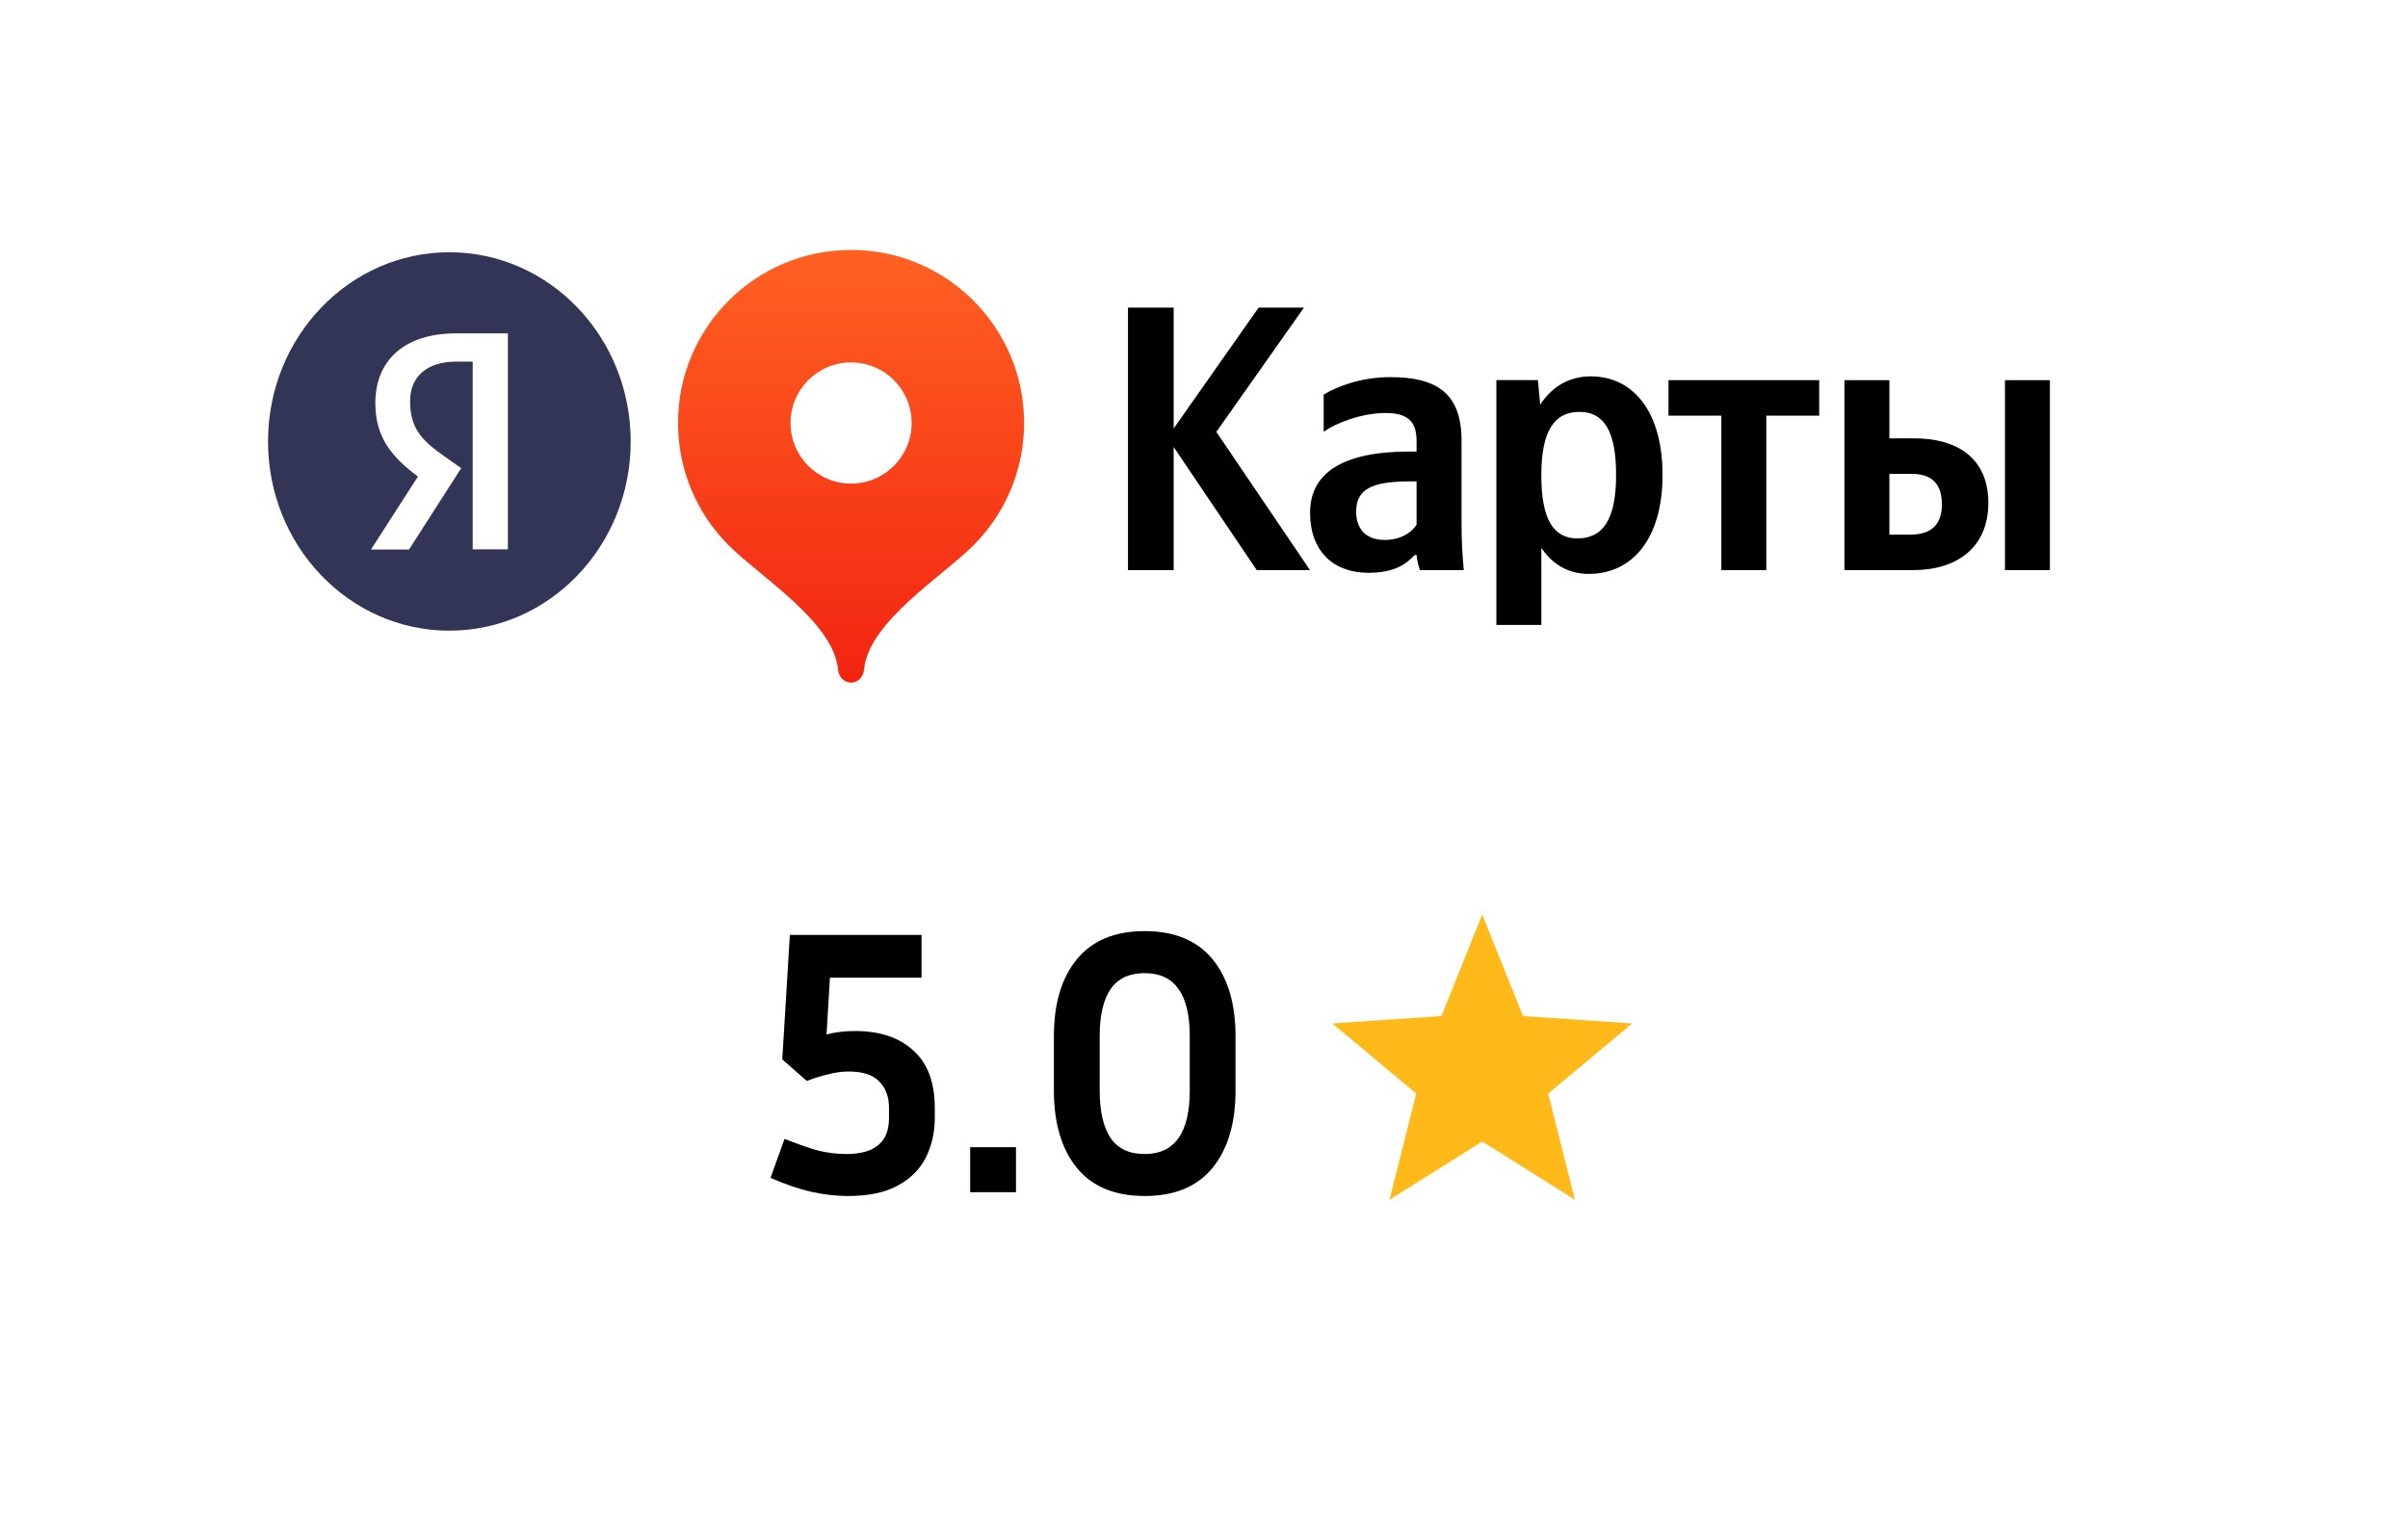
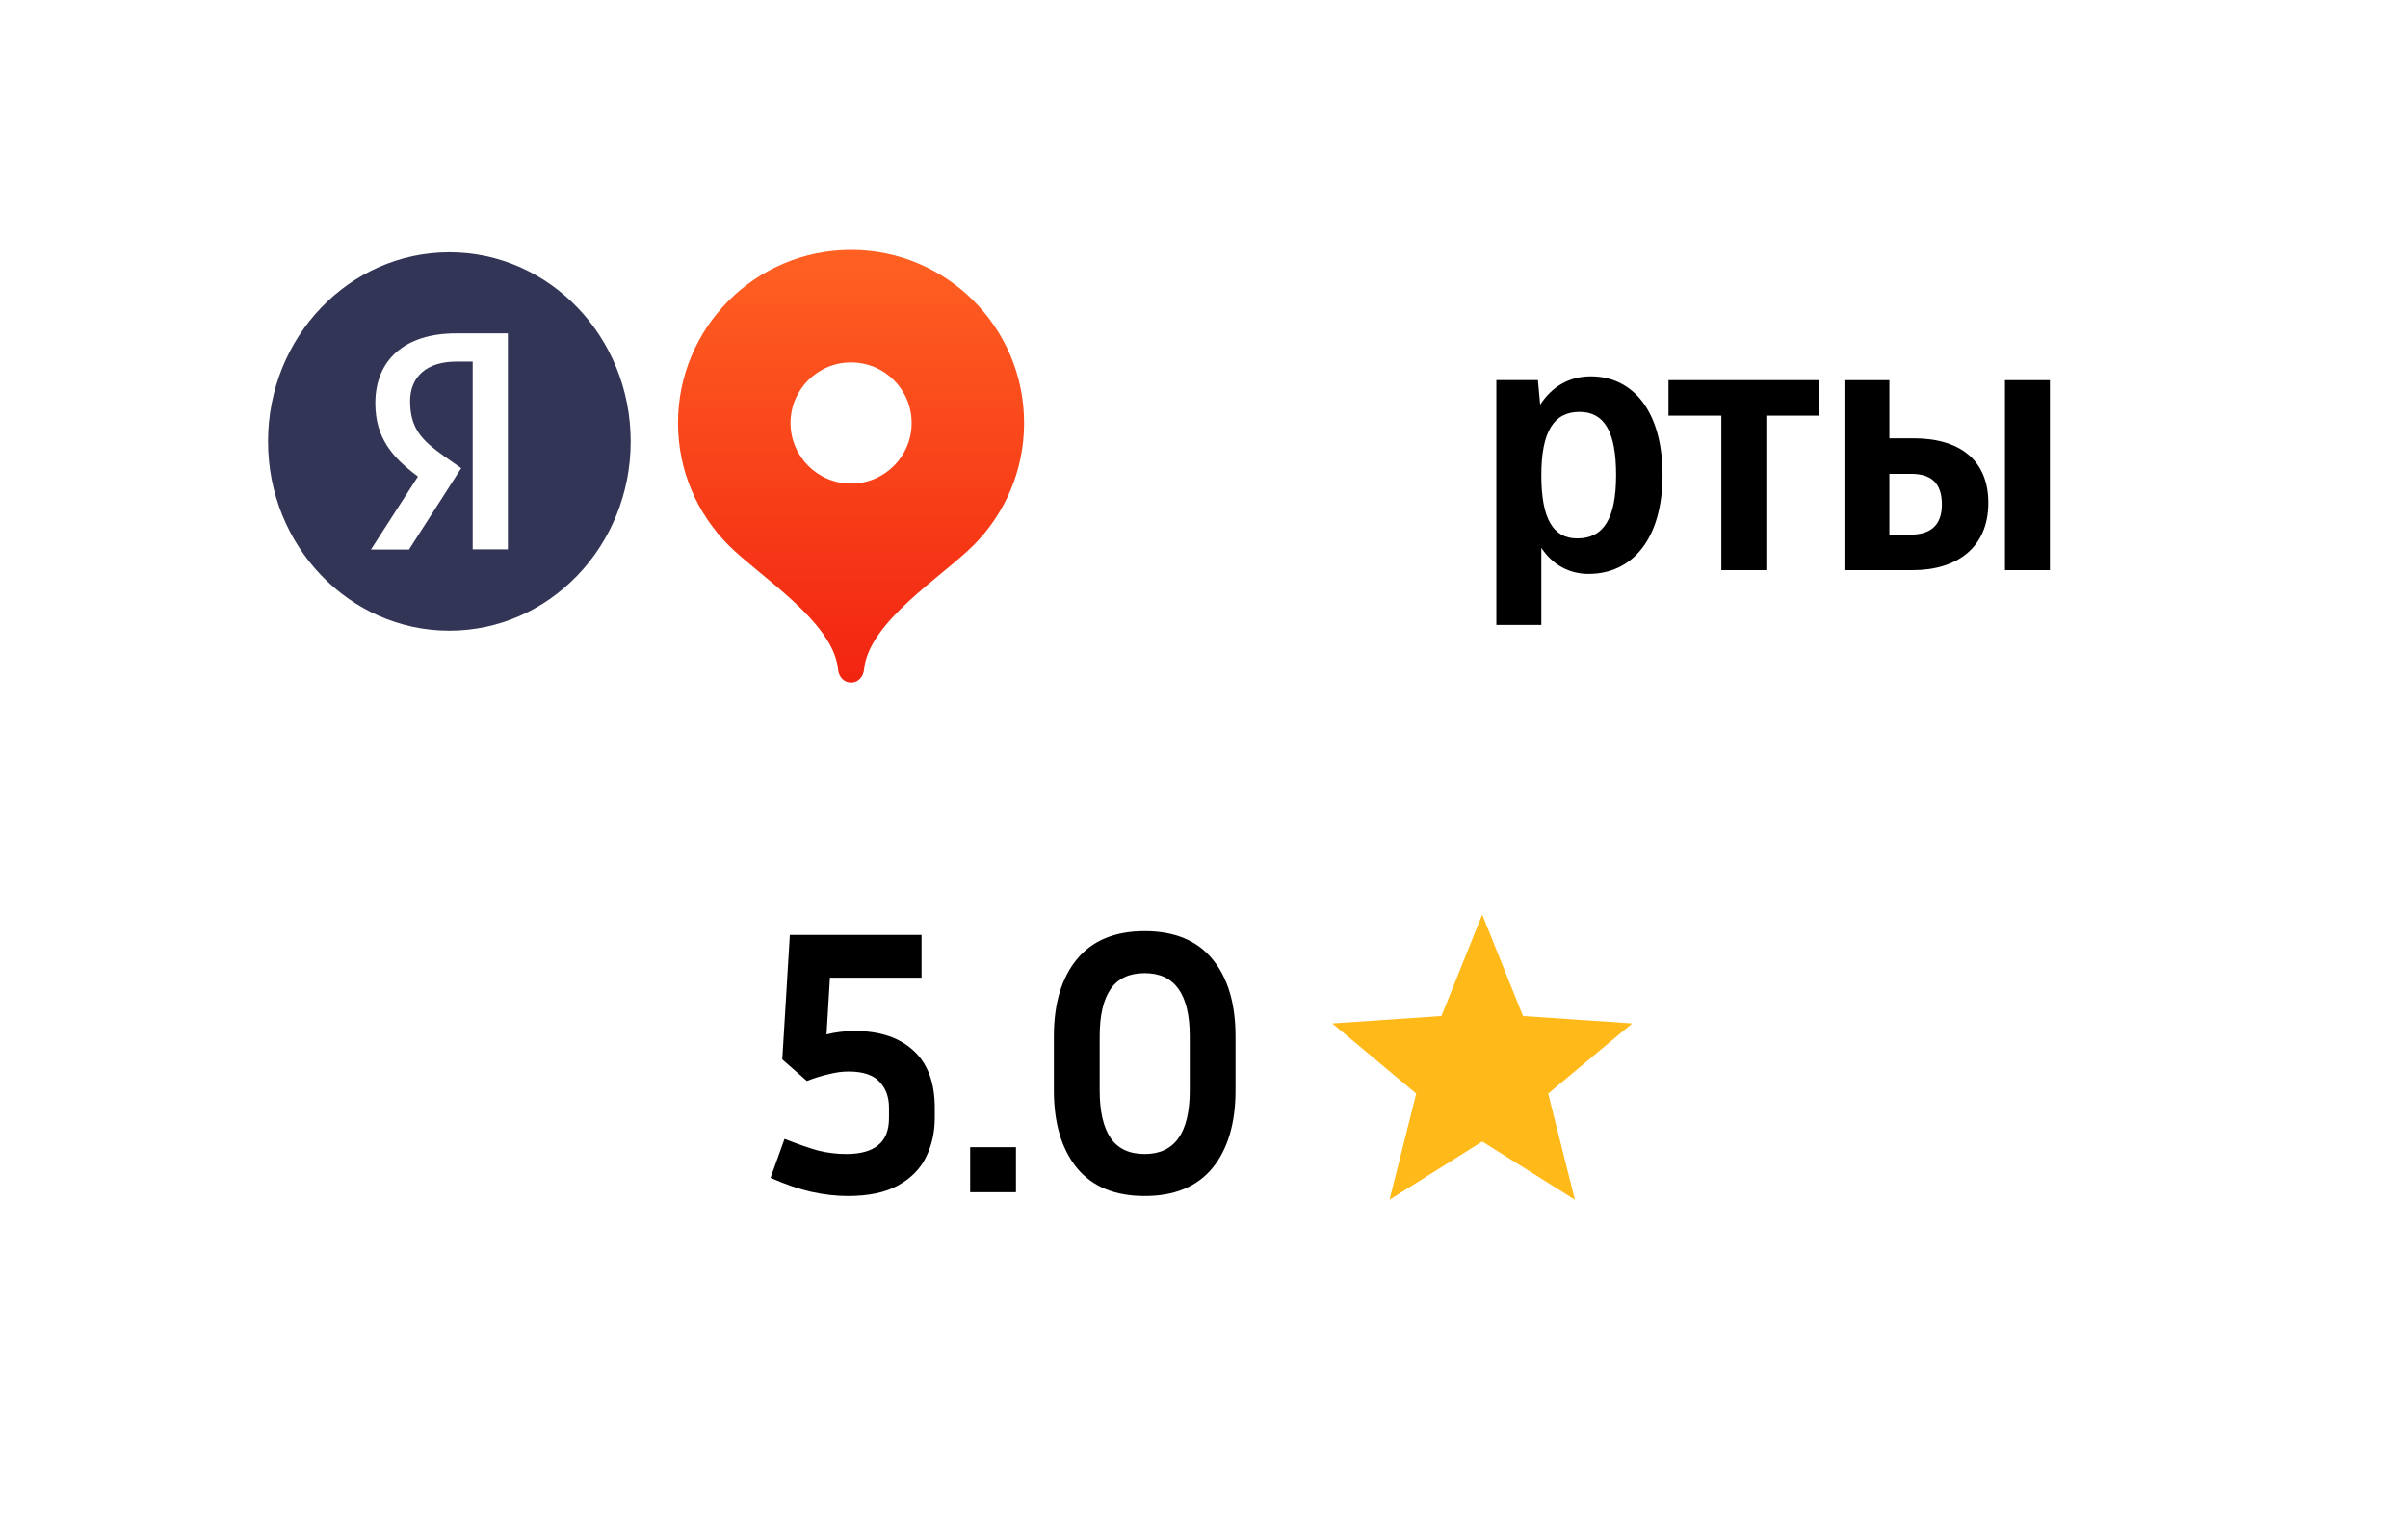
<svg xmlns="http://www.w3.org/2000/svg" width="97" height="61" viewBox="0 0 97 61" fill="none">
  <rect width="96.549" height="35.571" rx="3.176" fill="white" />
  <path fill-rule="evenodd" clip-rule="evenodd" d="M25.406 17.785C25.406 21.995 22.136 25.408 18.102 25.408C14.067 25.408 10.797 21.995 10.797 17.785C10.797 13.576 14.067 10.163 18.102 10.163C22.136 10.163 25.406 13.576 25.406 17.785ZM20.458 22.131V13.431H18.36C16.33 13.431 15.119 14.483 15.119 16.245C15.119 17.631 15.798 18.422 16.819 19.185L16.836 19.198L16.824 19.216L14.943 22.139H16.476L18.578 18.861L17.858 18.354C16.952 17.713 16.52 17.221 16.52 16.156C16.52 15.163 17.211 14.569 18.367 14.569H19.019H19.041V14.592V22.131H20.458Z" fill="#323555" />
  <g filter="url(#filter0_d_3809_14135)">
-     <rect x="23.502" y="31.125" width="49.545" height="23.502" rx="3.176" fill="white" />
-   </g>
+     </g>
  <path d="M59.707 36.842L61.35 40.932L65.748 41.231L62.365 44.057L63.441 48.332L59.707 45.988L55.974 48.332L57.049 44.057L53.666 41.231L58.065 40.932L59.707 36.842Z" fill="#FFB919" />
  <path d="M31.512 42.679L31.817 37.664H37.122V39.387H33.432L33.295 41.673C33.651 41.582 34.032 41.536 34.439 41.536C35.445 41.536 36.232 41.8 36.801 42.329C37.371 42.847 37.655 43.614 37.655 44.631V45.042C37.655 45.611 37.538 46.135 37.305 46.613C37.071 47.09 36.695 47.471 36.176 47.756C35.668 48.041 34.992 48.183 34.149 48.183C33.681 48.183 33.194 48.127 32.685 48.015C32.188 47.903 31.639 47.715 31.039 47.451L31.603 45.881C32.142 46.094 32.594 46.252 32.96 46.353C33.336 46.445 33.712 46.491 34.088 46.491C34.657 46.491 35.084 46.374 35.368 46.14C35.663 45.906 35.811 45.54 35.811 45.042V44.631C35.811 44.184 35.678 43.828 35.414 43.564C35.16 43.299 34.749 43.167 34.179 43.167C33.925 43.167 33.661 43.203 33.387 43.274C33.112 43.335 32.818 43.426 32.502 43.548L31.512 42.679ZM40.926 48.03H39.081V46.216H40.926V48.03ZM49.77 41.749V43.929C49.77 45.251 49.461 46.292 48.841 47.055C48.221 47.807 47.311 48.183 46.112 48.183C44.913 48.183 44.003 47.807 43.383 47.055C42.763 46.292 42.453 45.251 42.453 43.929V41.749C42.453 40.428 42.763 39.392 43.383 38.64C44.003 37.888 44.913 37.511 46.112 37.511C47.311 37.511 48.221 37.888 48.841 38.64C49.461 39.392 49.77 40.428 49.77 41.749ZM47.926 41.749C47.926 40.052 47.321 39.204 46.112 39.204C45.492 39.204 45.035 39.417 44.74 39.844C44.445 40.271 44.298 40.906 44.298 41.749V43.929C44.298 44.773 44.445 45.413 44.74 45.85C45.035 46.277 45.492 46.491 46.112 46.491C47.321 46.491 47.926 45.637 47.926 43.929V41.749Z" fill="black" />
  <path d="M34.283 10.068C30.433 10.068 27.312 13.19 27.312 17.041C27.312 18.966 28.092 20.708 29.353 21.97C30.614 23.233 33.586 25.059 33.76 26.977C33.786 27.264 33.994 27.5 34.283 27.5C34.571 27.5 34.779 27.264 34.806 26.977C34.98 25.059 37.951 23.233 39.212 21.97C40.473 20.708 41.253 18.966 41.253 17.041C41.253 13.19 38.132 10.068 34.283 10.068Z" fill="url(#paint0_linear_3809_14135)" />
  <path d="M34.283 19.482C35.631 19.482 36.723 18.389 36.723 17.041C36.723 15.693 35.631 14.601 34.283 14.601C32.936 14.601 31.844 15.693 31.844 17.041C31.844 18.389 32.936 19.482 34.283 19.482Z" fill="white" />
-   <path d="M50.625 22.969H52.77L48.997 17.399L52.527 12.392H50.701L47.278 17.262V12.392H45.438V22.969H47.278V18.008L50.625 22.969Z" fill="black" />
-   <path d="M58.874 17.749C58.874 15.893 57.931 15.193 56.014 15.193C54.812 15.193 53.869 15.573 53.321 15.893V17.399C53.808 17.034 54.873 16.638 55.801 16.638C56.668 16.638 57.063 16.943 57.063 17.764V18.191H56.774C54.006 18.191 52.773 19.104 52.773 20.656C52.773 22.208 53.717 23.076 55.116 23.076C56.181 23.076 56.638 22.726 56.987 22.36H57.063C57.079 22.558 57.139 22.817 57.2 22.969H58.965C58.904 22.345 58.874 21.721 58.874 21.097V17.749ZM57.063 21.143C56.835 21.478 56.409 21.752 55.77 21.752C55.01 21.752 54.629 21.295 54.629 20.61C54.629 19.712 55.253 19.393 56.805 19.393H57.063V21.143Z" fill="black" />
  <path d="M61.951 15.314H60.277V25.176H62.088V22.071C62.544 22.756 63.213 23.121 63.989 23.121C65.754 23.121 66.971 21.706 66.971 19.134C66.971 16.578 65.784 15.162 64.081 15.162C63.229 15.162 62.529 15.558 62.042 16.303L61.951 15.314ZM63.533 21.691C62.575 21.691 62.088 20.915 62.088 19.149C62.088 17.369 62.605 16.593 63.624 16.593C64.613 16.593 65.1 17.369 65.1 19.134C65.1 20.915 64.582 21.691 63.533 21.691Z" fill="black" />
  <path d="M73.281 16.745V15.315H67.211V16.745H69.34V22.969H71.151V16.745H73.281Z" fill="black" />
  <path d="M74.299 15.315V22.969H77.053C78.833 22.969 80.095 22.056 80.095 20.26C80.095 18.556 78.97 17.658 77.083 17.658H76.109V15.315H74.299ZM80.765 15.315V22.969H82.575V15.315H80.765ZM76.946 21.539H76.109V19.089H76.992C77.767 19.089 78.224 19.439 78.224 20.321C78.224 21.204 77.722 21.539 76.946 21.539Z" fill="black" />
  <defs>
    <filter id="filter0_d_3809_14135" x="17.15" y="24.773" width="62.249" height="36.206" filterUnits="userSpaceOnUse" color-interpolation-filters="sRGB">
      <feFlood flood-opacity="0" result="BackgroundImageFix" />
      <feColorMatrix in="SourceAlpha" type="matrix" values="0 0 0 0 0 0 0 0 0 0 0 0 0 0 0 0 0 0 127 0" result="hardAlpha" />
      <feOffset />
      <feGaussianBlur stdDeviation="3.176" />
      <feComposite in2="hardAlpha" operator="out" />
      <feColorMatrix type="matrix" values="0 0 0 0 0 0 0 0 0 0 0 0 0 0 0 0 0 0 0.15 0" />
      <feBlend mode="normal" in2="BackgroundImageFix" result="effect1_dropShadow_3809_14135" />
      <feBlend mode="normal" in="SourceGraphic" in2="effect1_dropShadow_3809_14135" result="shape" />
    </filter>
    <linearGradient id="paint0_linear_3809_14135" x1="34.283" y1="10.068" x2="34.283" y2="27.5" gradientUnits="userSpaceOnUse">
      <stop stop-color="#FF6122" />
      <stop offset="1" stop-color="#F22411" />
    </linearGradient>
  </defs>
</svg>